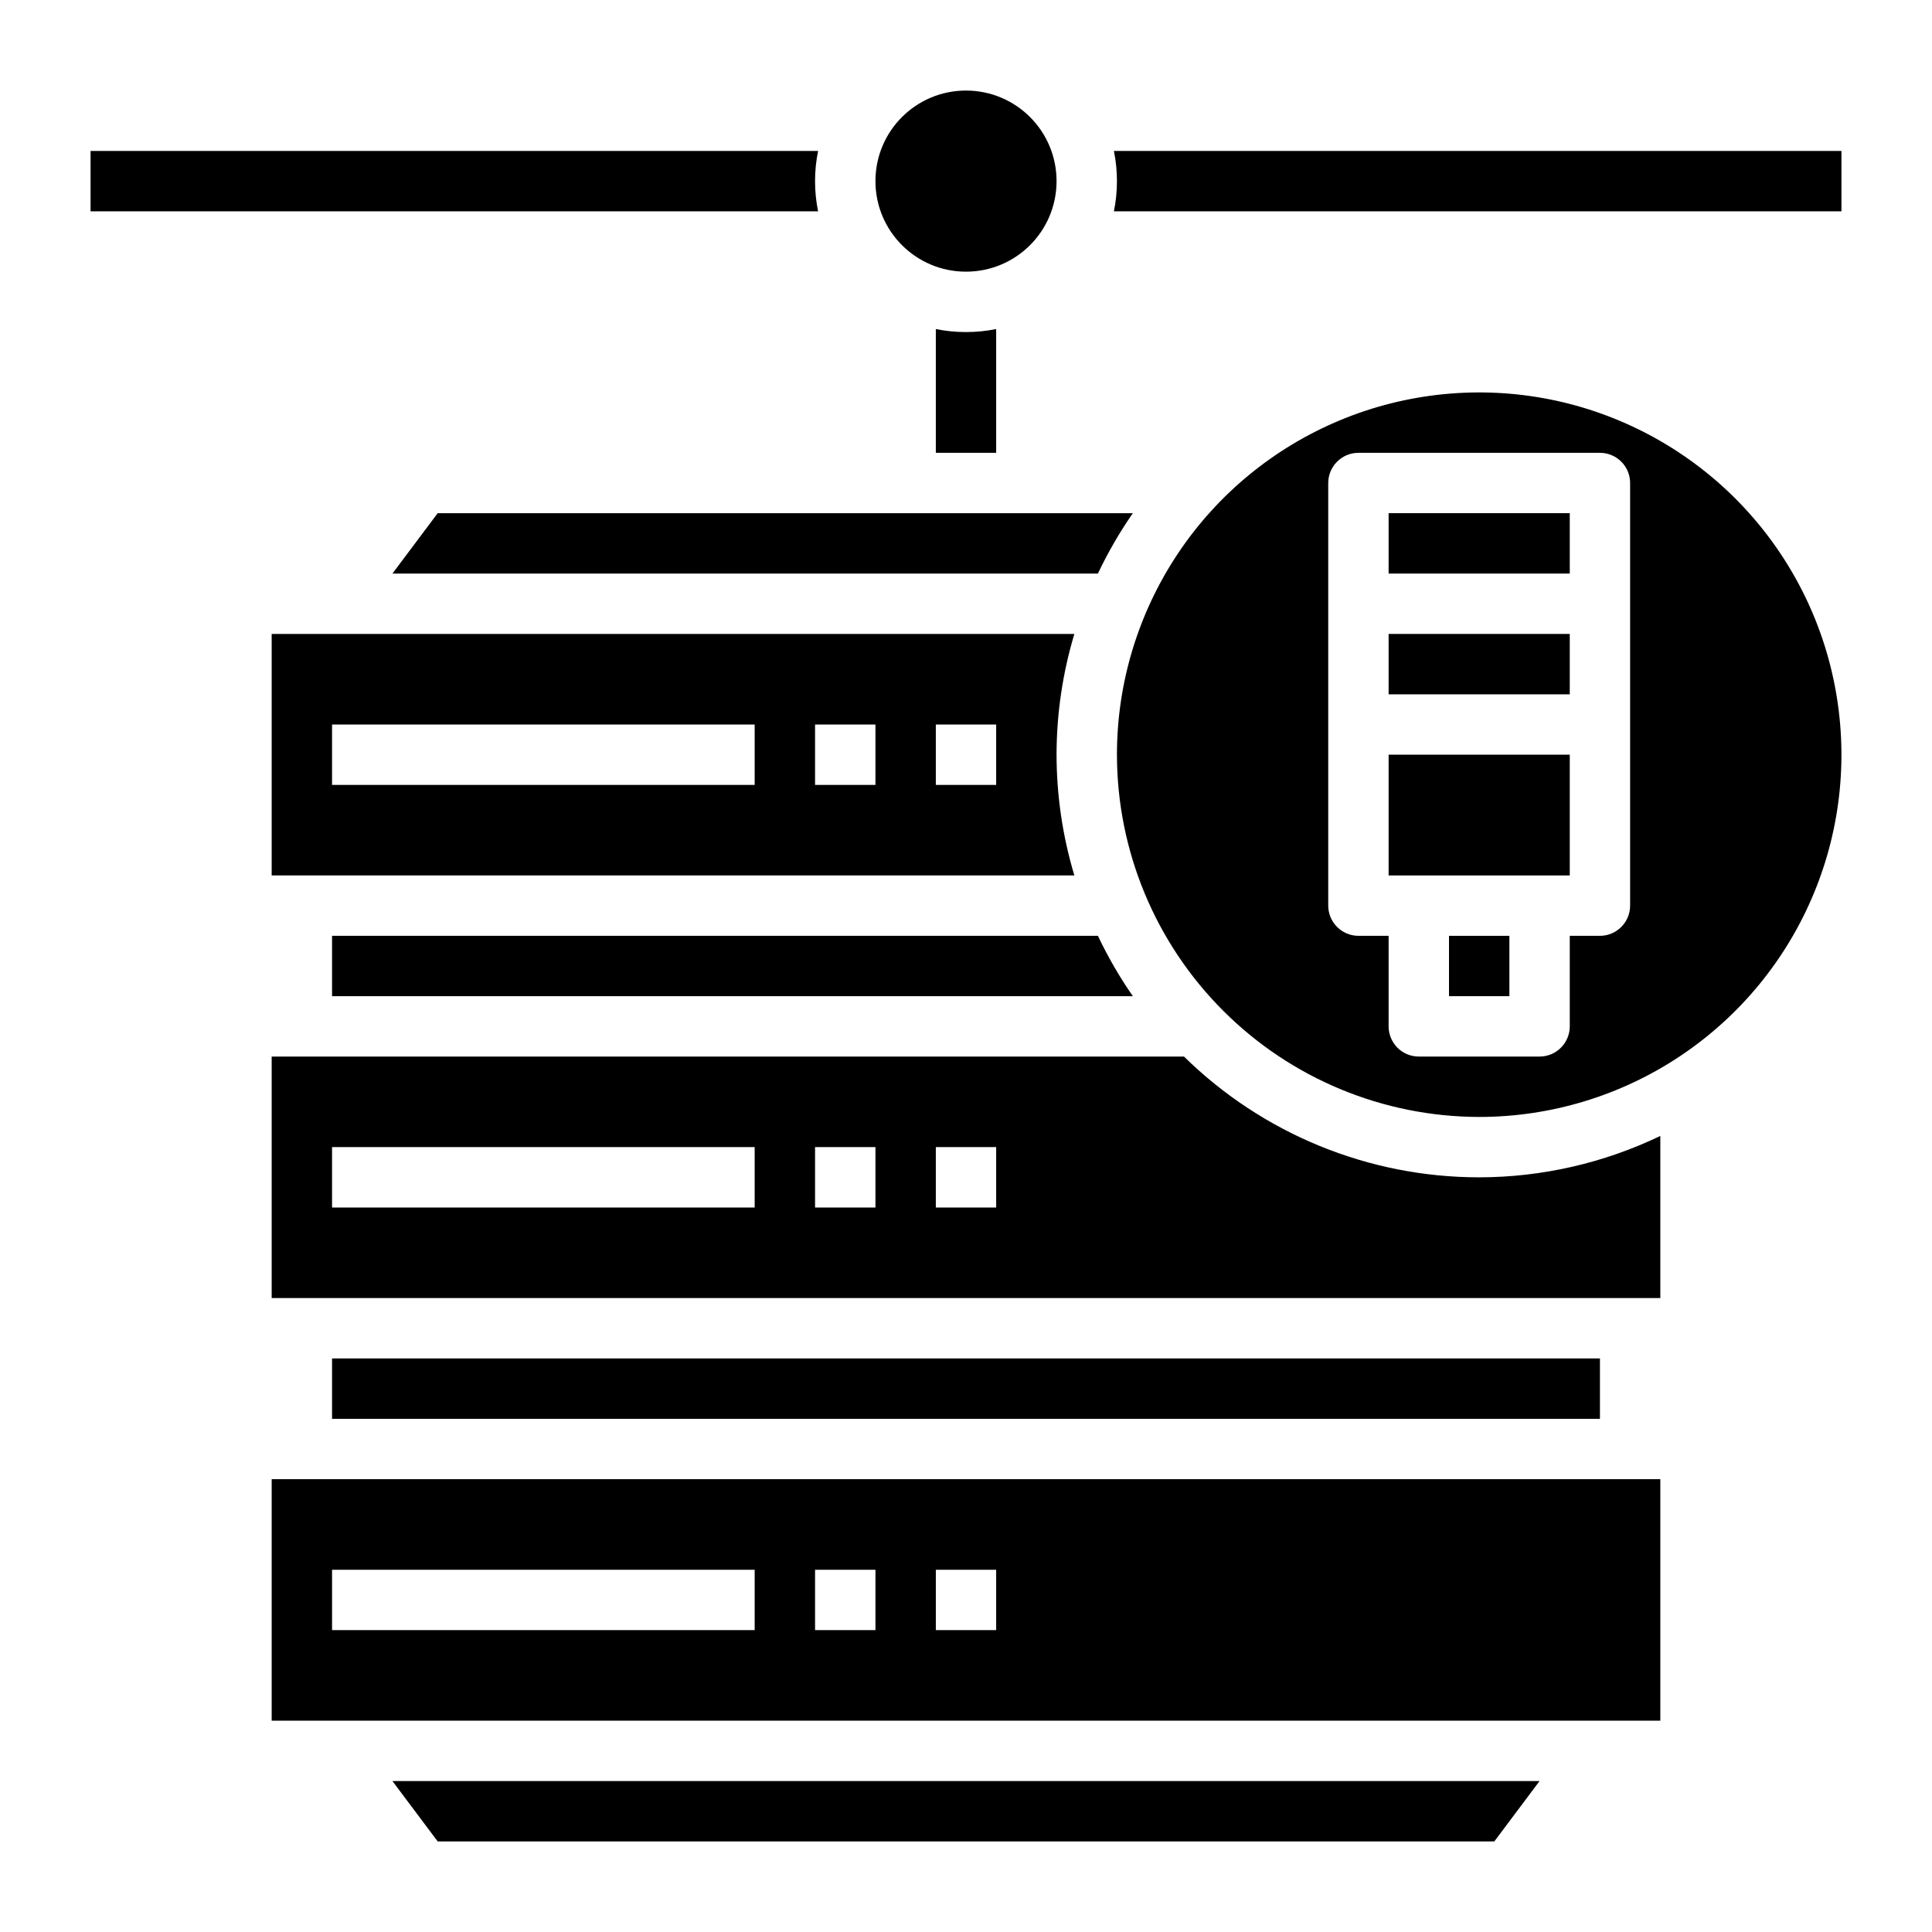
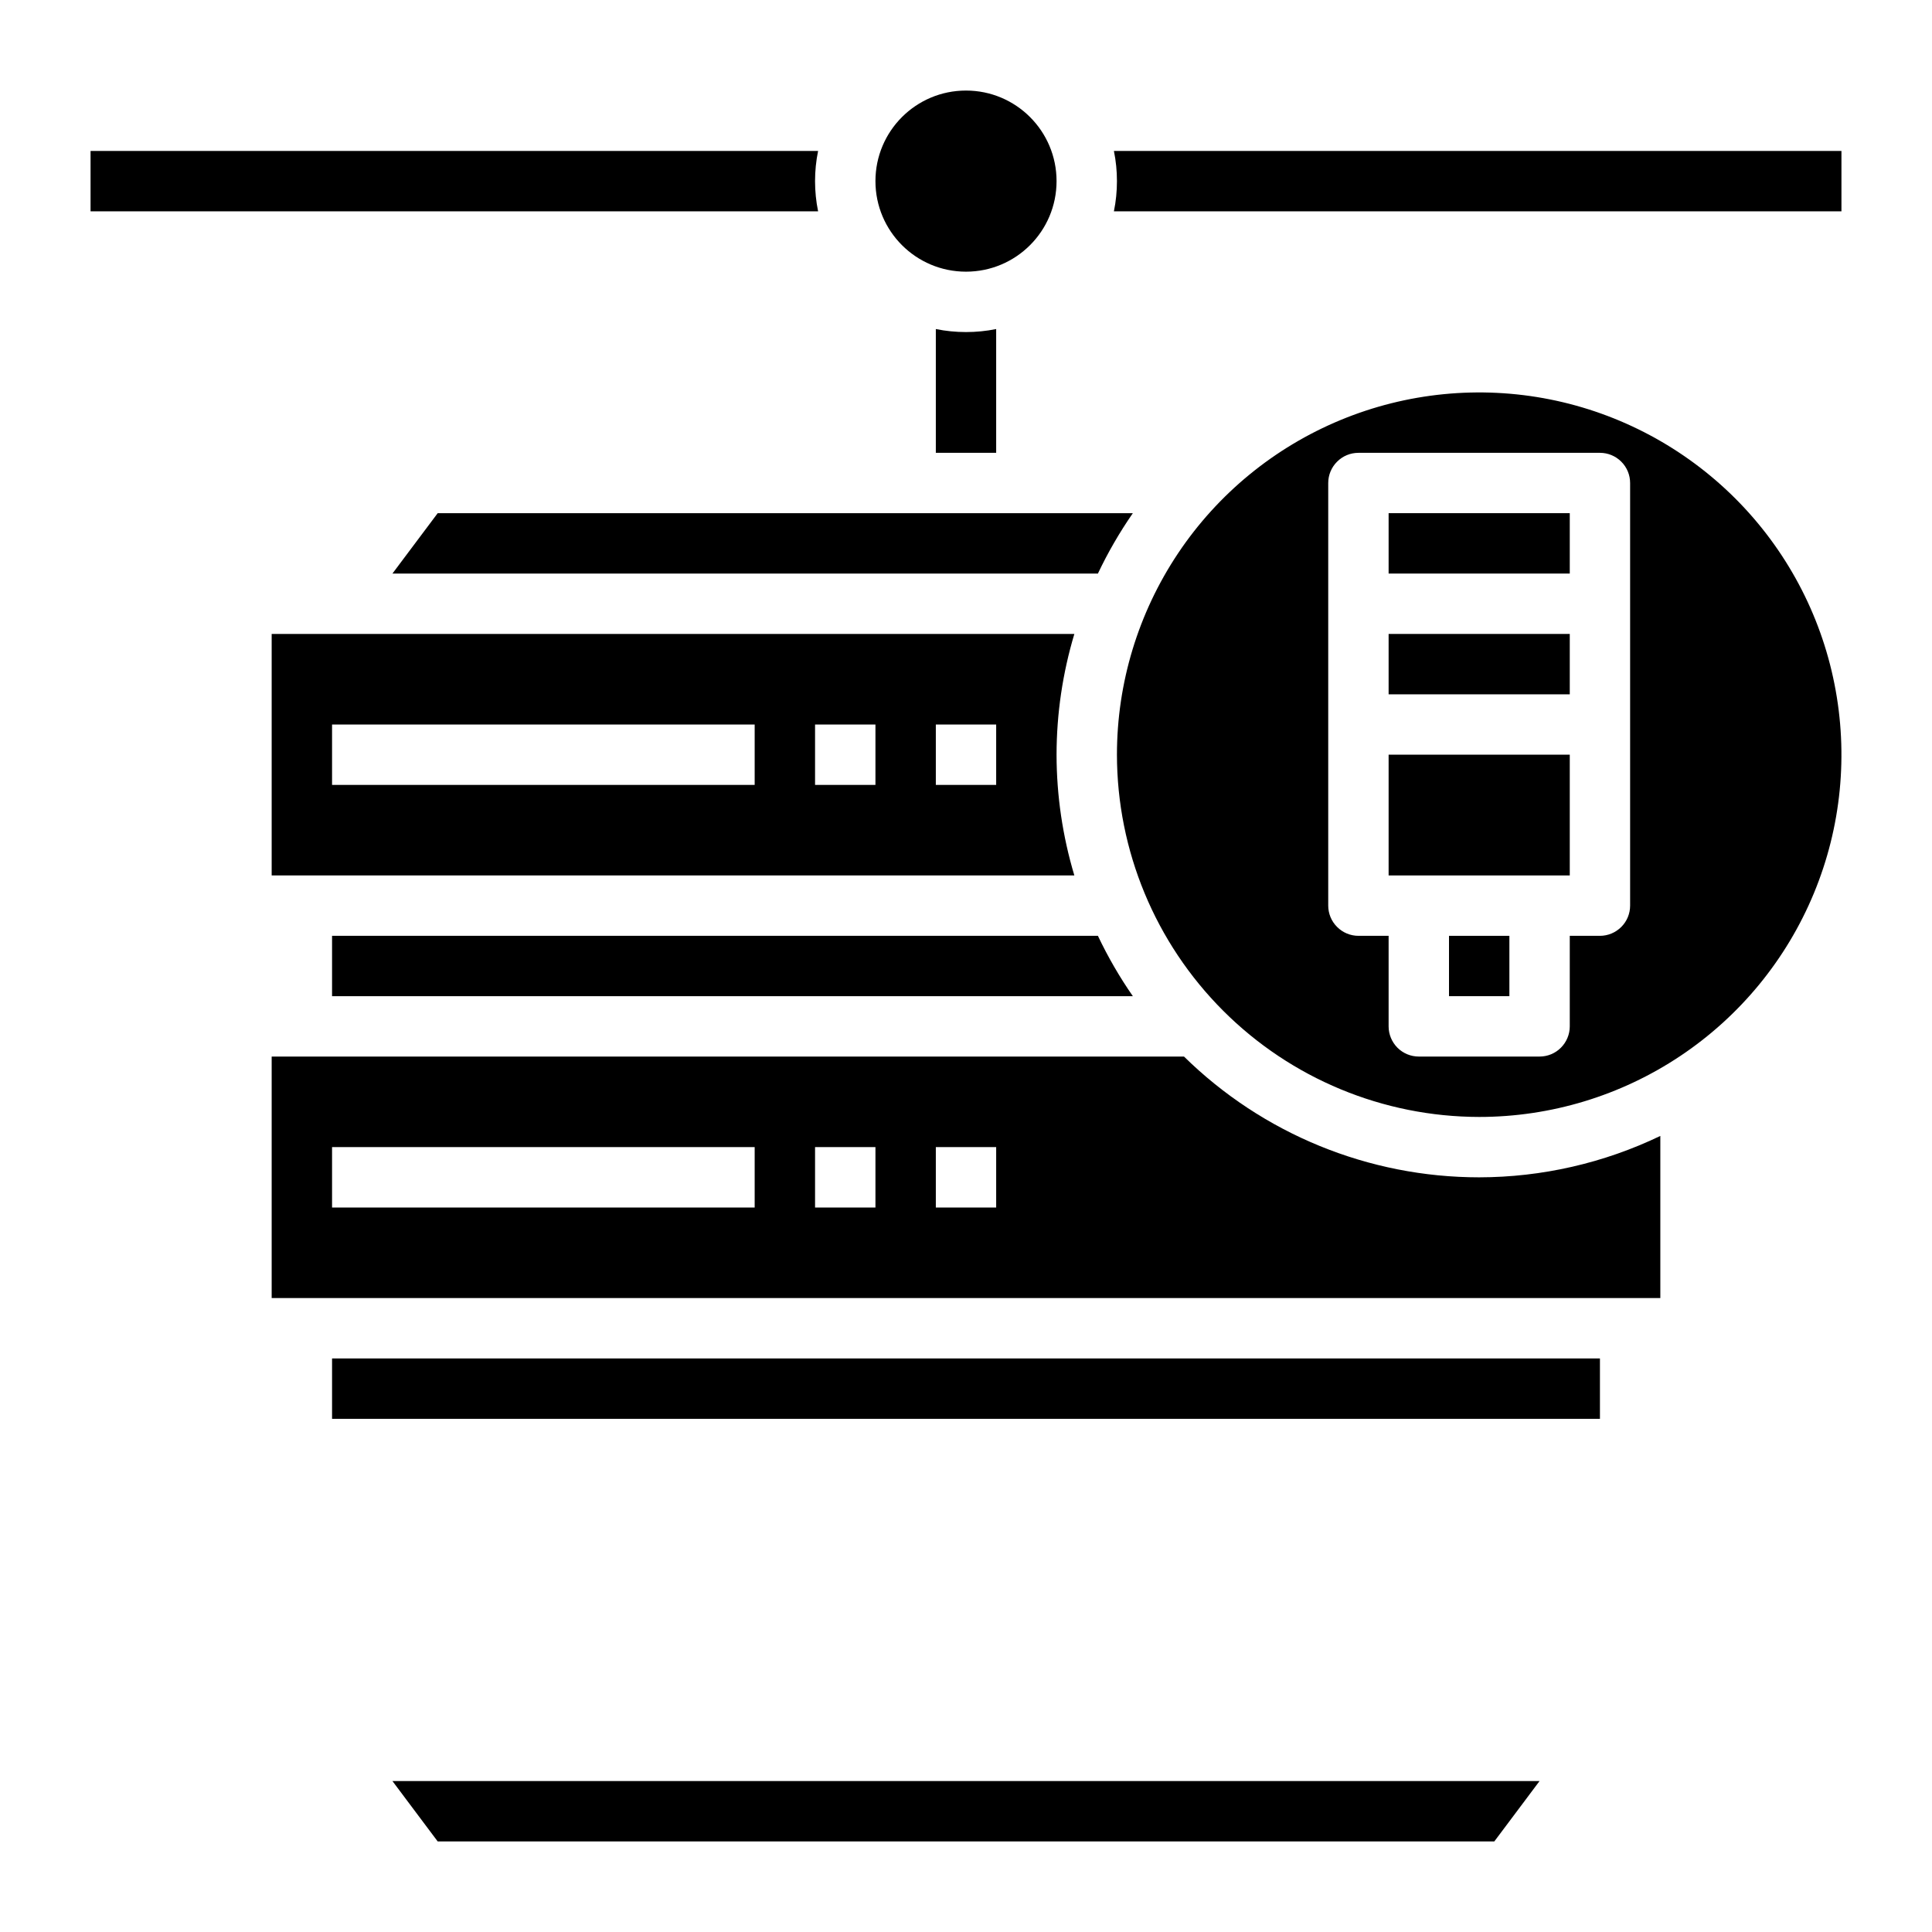
<svg xmlns="http://www.w3.org/2000/svg" width="47" height="47" viewBox="0 0 47 47" fill="none">
  <path d="M8.078 24.234V22.766H26.709C26.952 23.278 27.236 23.769 27.559 24.234H8.078Z" fill="black" />
  <path d="M23.5 8.078C23.747 8.078 23.993 8.054 24.234 8.005V11.016H22.766V8.005C23.007 8.054 23.253 8.078 23.5 8.078Z" fill="black" />
  <path d="M36.352 44.797H10.648L9.547 43.328H37.453L36.352 44.797Z" fill="black" />
-   <path d="M40.391 41.859H6.609V35.984H40.391V41.859ZM18.359 38.188H8.078V39.656H18.359V38.188ZM21.297 38.188H19.828V39.656H21.297V38.188ZM24.234 38.188H22.766V39.656H24.234V38.188Z" fill="black" />
  <path d="M26.709 13.953H9.547L10.648 12.484H27.559C27.236 12.95 26.952 13.441 26.709 13.953Z" fill="black" />
  <path d="M33.781 13.953H38.188V12.484H33.781V13.953Z" fill="black" />
  <path d="M33.781 16.891H38.188V15.422H33.781V16.891Z" fill="black" />
  <path d="M33.781 21.297H38.188V18.359H33.781V21.297Z" fill="black" />
  <path d="M35.25 24.234H36.719V22.766H35.25V24.234Z" fill="black" />
  <path d="M8.078 34.516H38.922V33.047H8.078V34.516Z" fill="black" />
  <path d="M27.172 18.359C27.172 16.616 27.689 14.913 28.657 13.463C29.625 12.014 31.002 10.885 32.612 10.218C34.222 9.551 35.994 9.376 37.704 9.716C39.413 10.056 40.983 10.896 42.216 12.128C43.448 13.36 44.288 14.931 44.627 16.64C44.968 18.35 44.793 20.122 44.126 21.732C43.459 23.342 42.33 24.718 40.88 25.687C39.431 26.655 37.727 27.172 35.984 27.172C33.648 27.169 31.408 26.24 29.756 24.588C28.104 22.936 27.174 20.696 27.172 18.359ZM38.188 24.969V22.766H38.922C39.117 22.766 39.303 22.688 39.441 22.55C39.579 22.413 39.656 22.226 39.656 22.031V11.75C39.656 11.555 39.579 11.368 39.441 11.231C39.303 11.093 39.117 11.016 38.922 11.016H33.047C32.852 11.016 32.665 11.093 32.528 11.231C32.39 11.368 32.312 11.555 32.312 11.75V22.031C32.312 22.226 32.39 22.413 32.528 22.55C32.665 22.688 32.852 22.766 33.047 22.766H33.781V24.969C33.781 25.163 33.859 25.35 33.996 25.488C34.134 25.626 34.321 25.703 34.516 25.703H37.453C37.648 25.703 37.835 25.626 37.972 25.488C38.11 25.35 38.188 25.163 38.188 24.969Z" fill="black" />
  <path d="M23.5 2.203C24.717 2.203 25.703 3.189 25.703 4.406C25.703 5.623 24.717 6.609 23.5 6.609C22.283 6.609 21.297 5.623 21.297 4.406C21.297 3.189 22.283 2.203 23.5 2.203Z" fill="black" />
  <path d="M2.203 5.141V3.672H19.902C19.803 4.156 19.803 4.656 19.902 5.141H2.203Z" fill="black" />
  <path d="M27.172 4.406C27.172 4.16 27.148 3.914 27.098 3.672H44.797V5.141H27.098C27.148 4.899 27.172 4.653 27.172 4.406Z" fill="black" />
  <path d="M25.703 18.359C25.704 19.354 25.85 20.344 26.136 21.297H6.609V15.422H26.136C25.85 16.375 25.704 17.364 25.703 18.359ZM18.359 17.625H8.078V19.094H18.359V17.625ZM21.297 17.625H19.828V19.094H21.297V17.625ZM24.234 17.625H22.766V19.094H24.234V17.625Z" fill="black" />
  <path d="M35.984 28.641C37.51 28.639 39.016 28.295 40.391 27.634V31.578H6.609V25.703H28.803C30.719 27.586 33.298 28.641 35.984 28.641ZM18.359 27.906H8.078V29.375H18.359V27.906ZM21.297 27.906H19.828V29.375H21.297V27.906ZM24.234 27.906H22.766V29.375H24.234V27.906Z" fill="black" />
</svg>